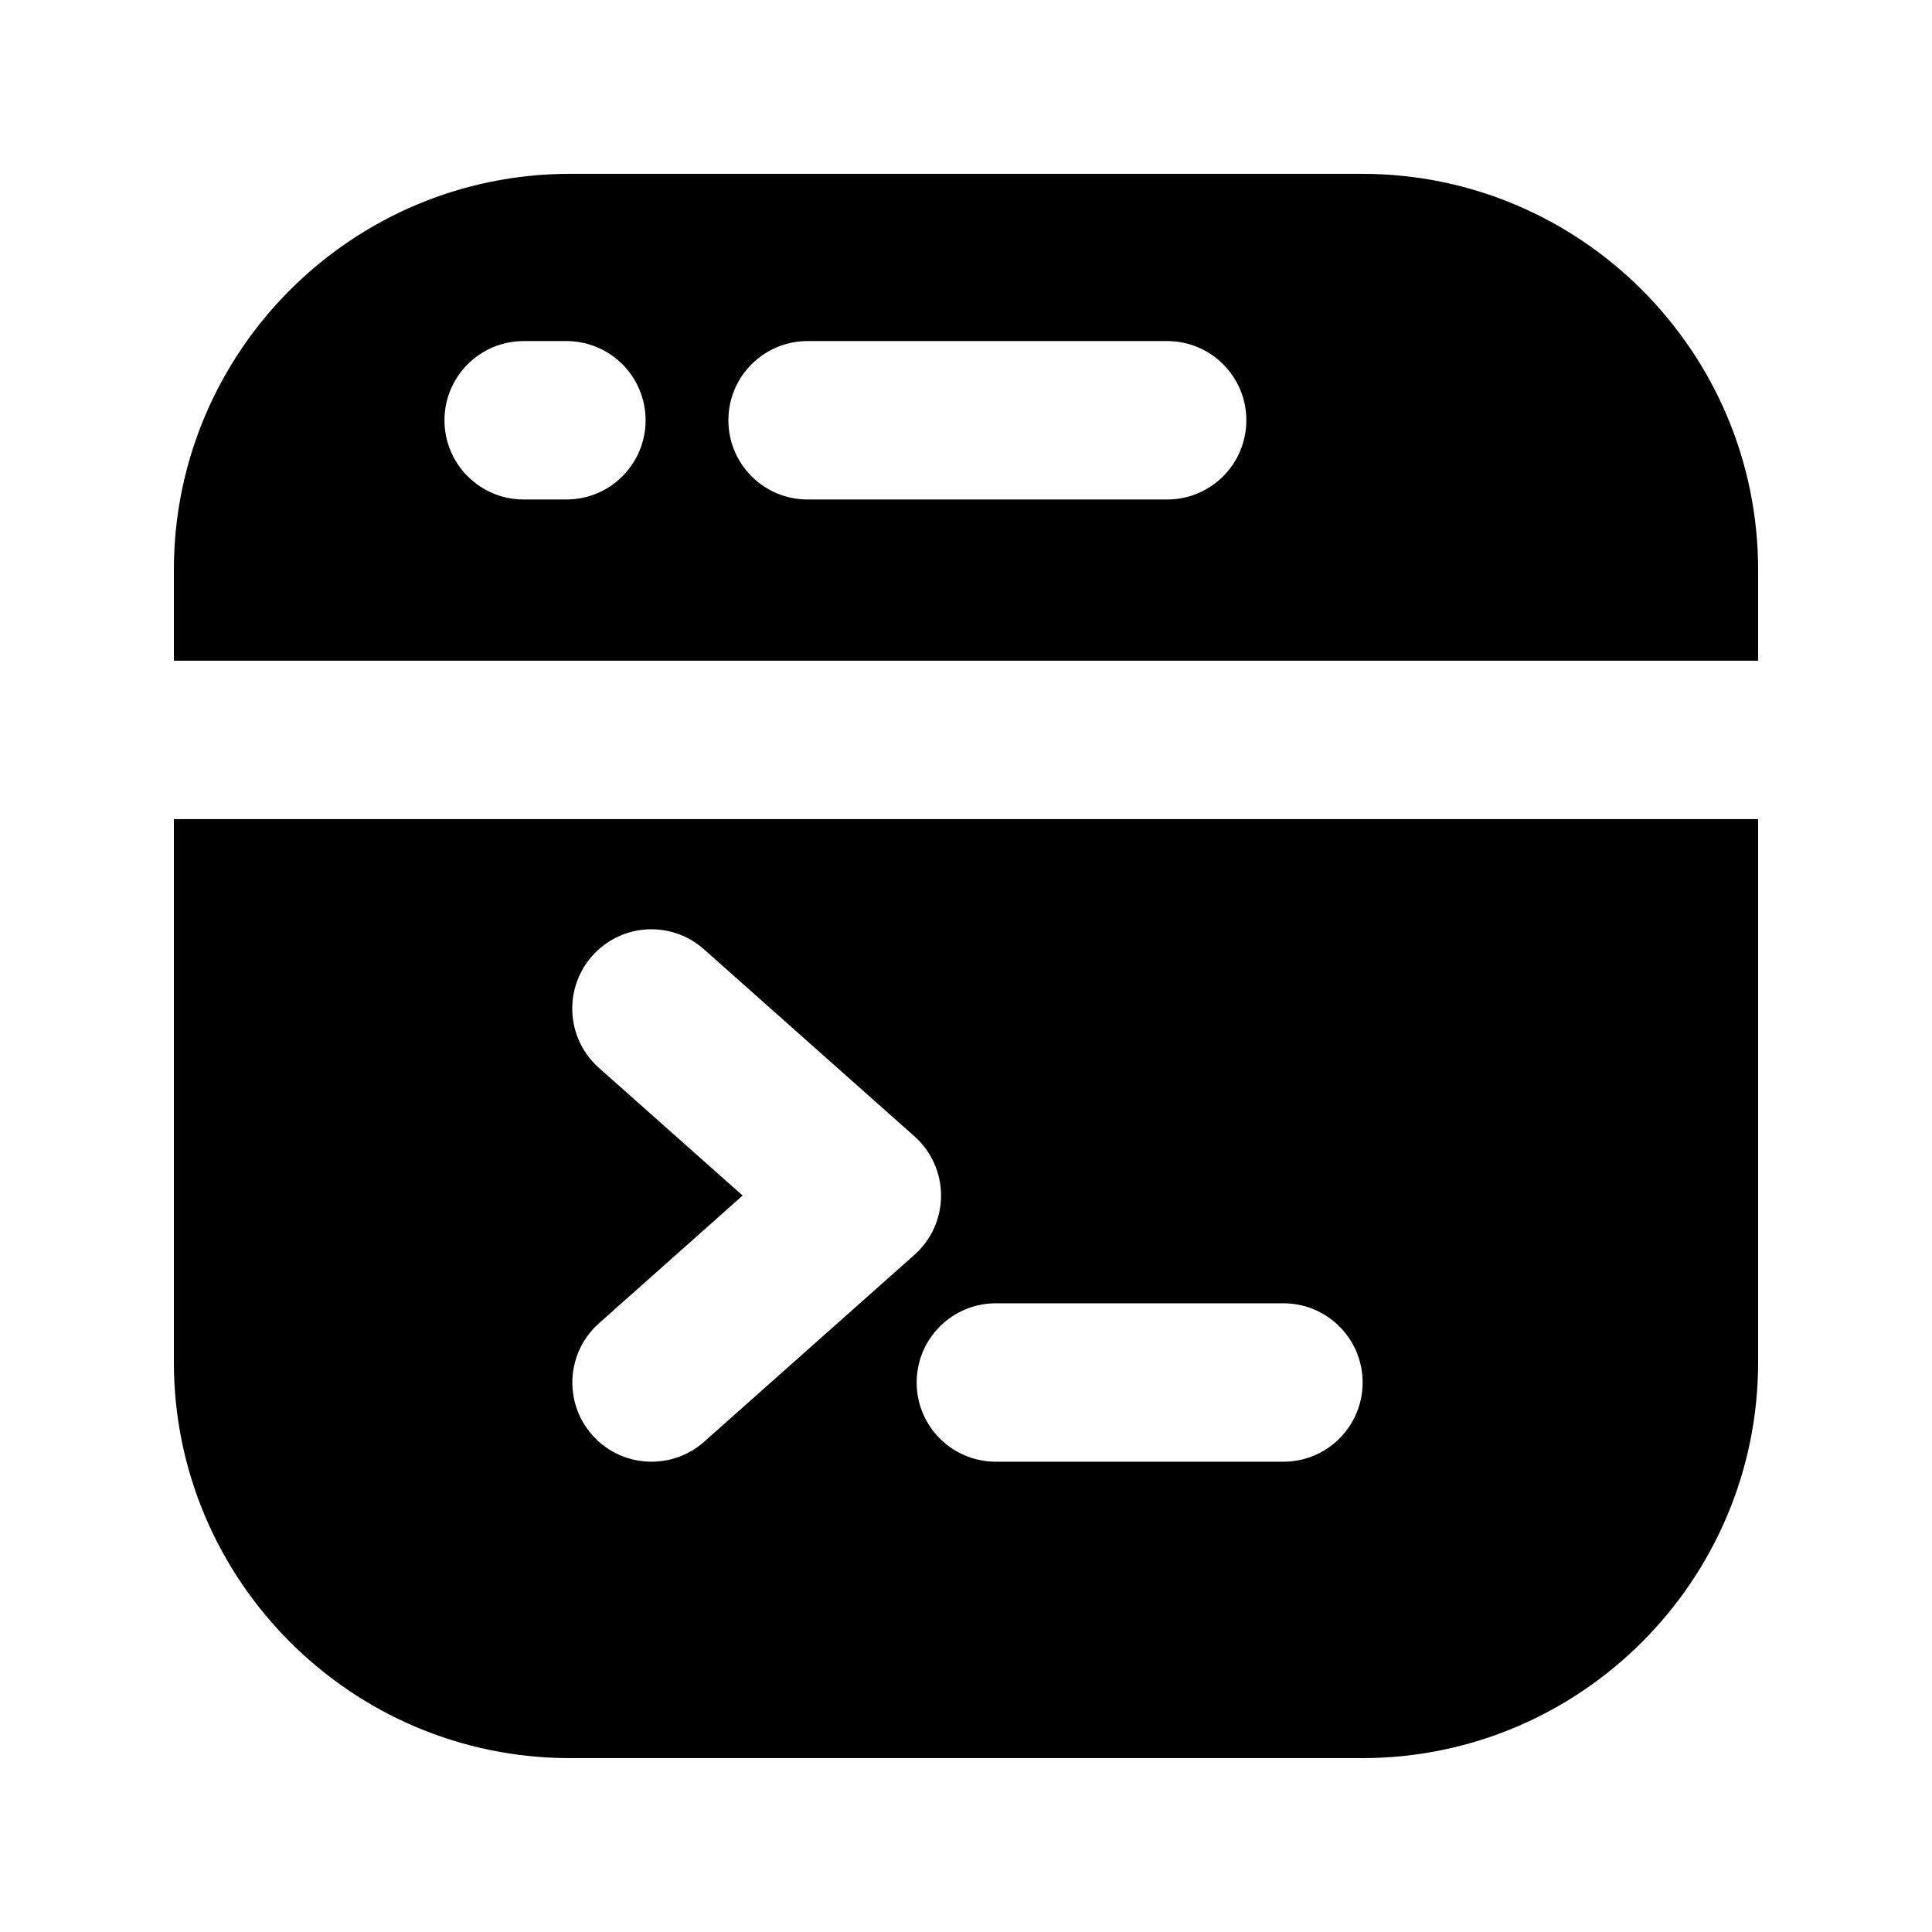
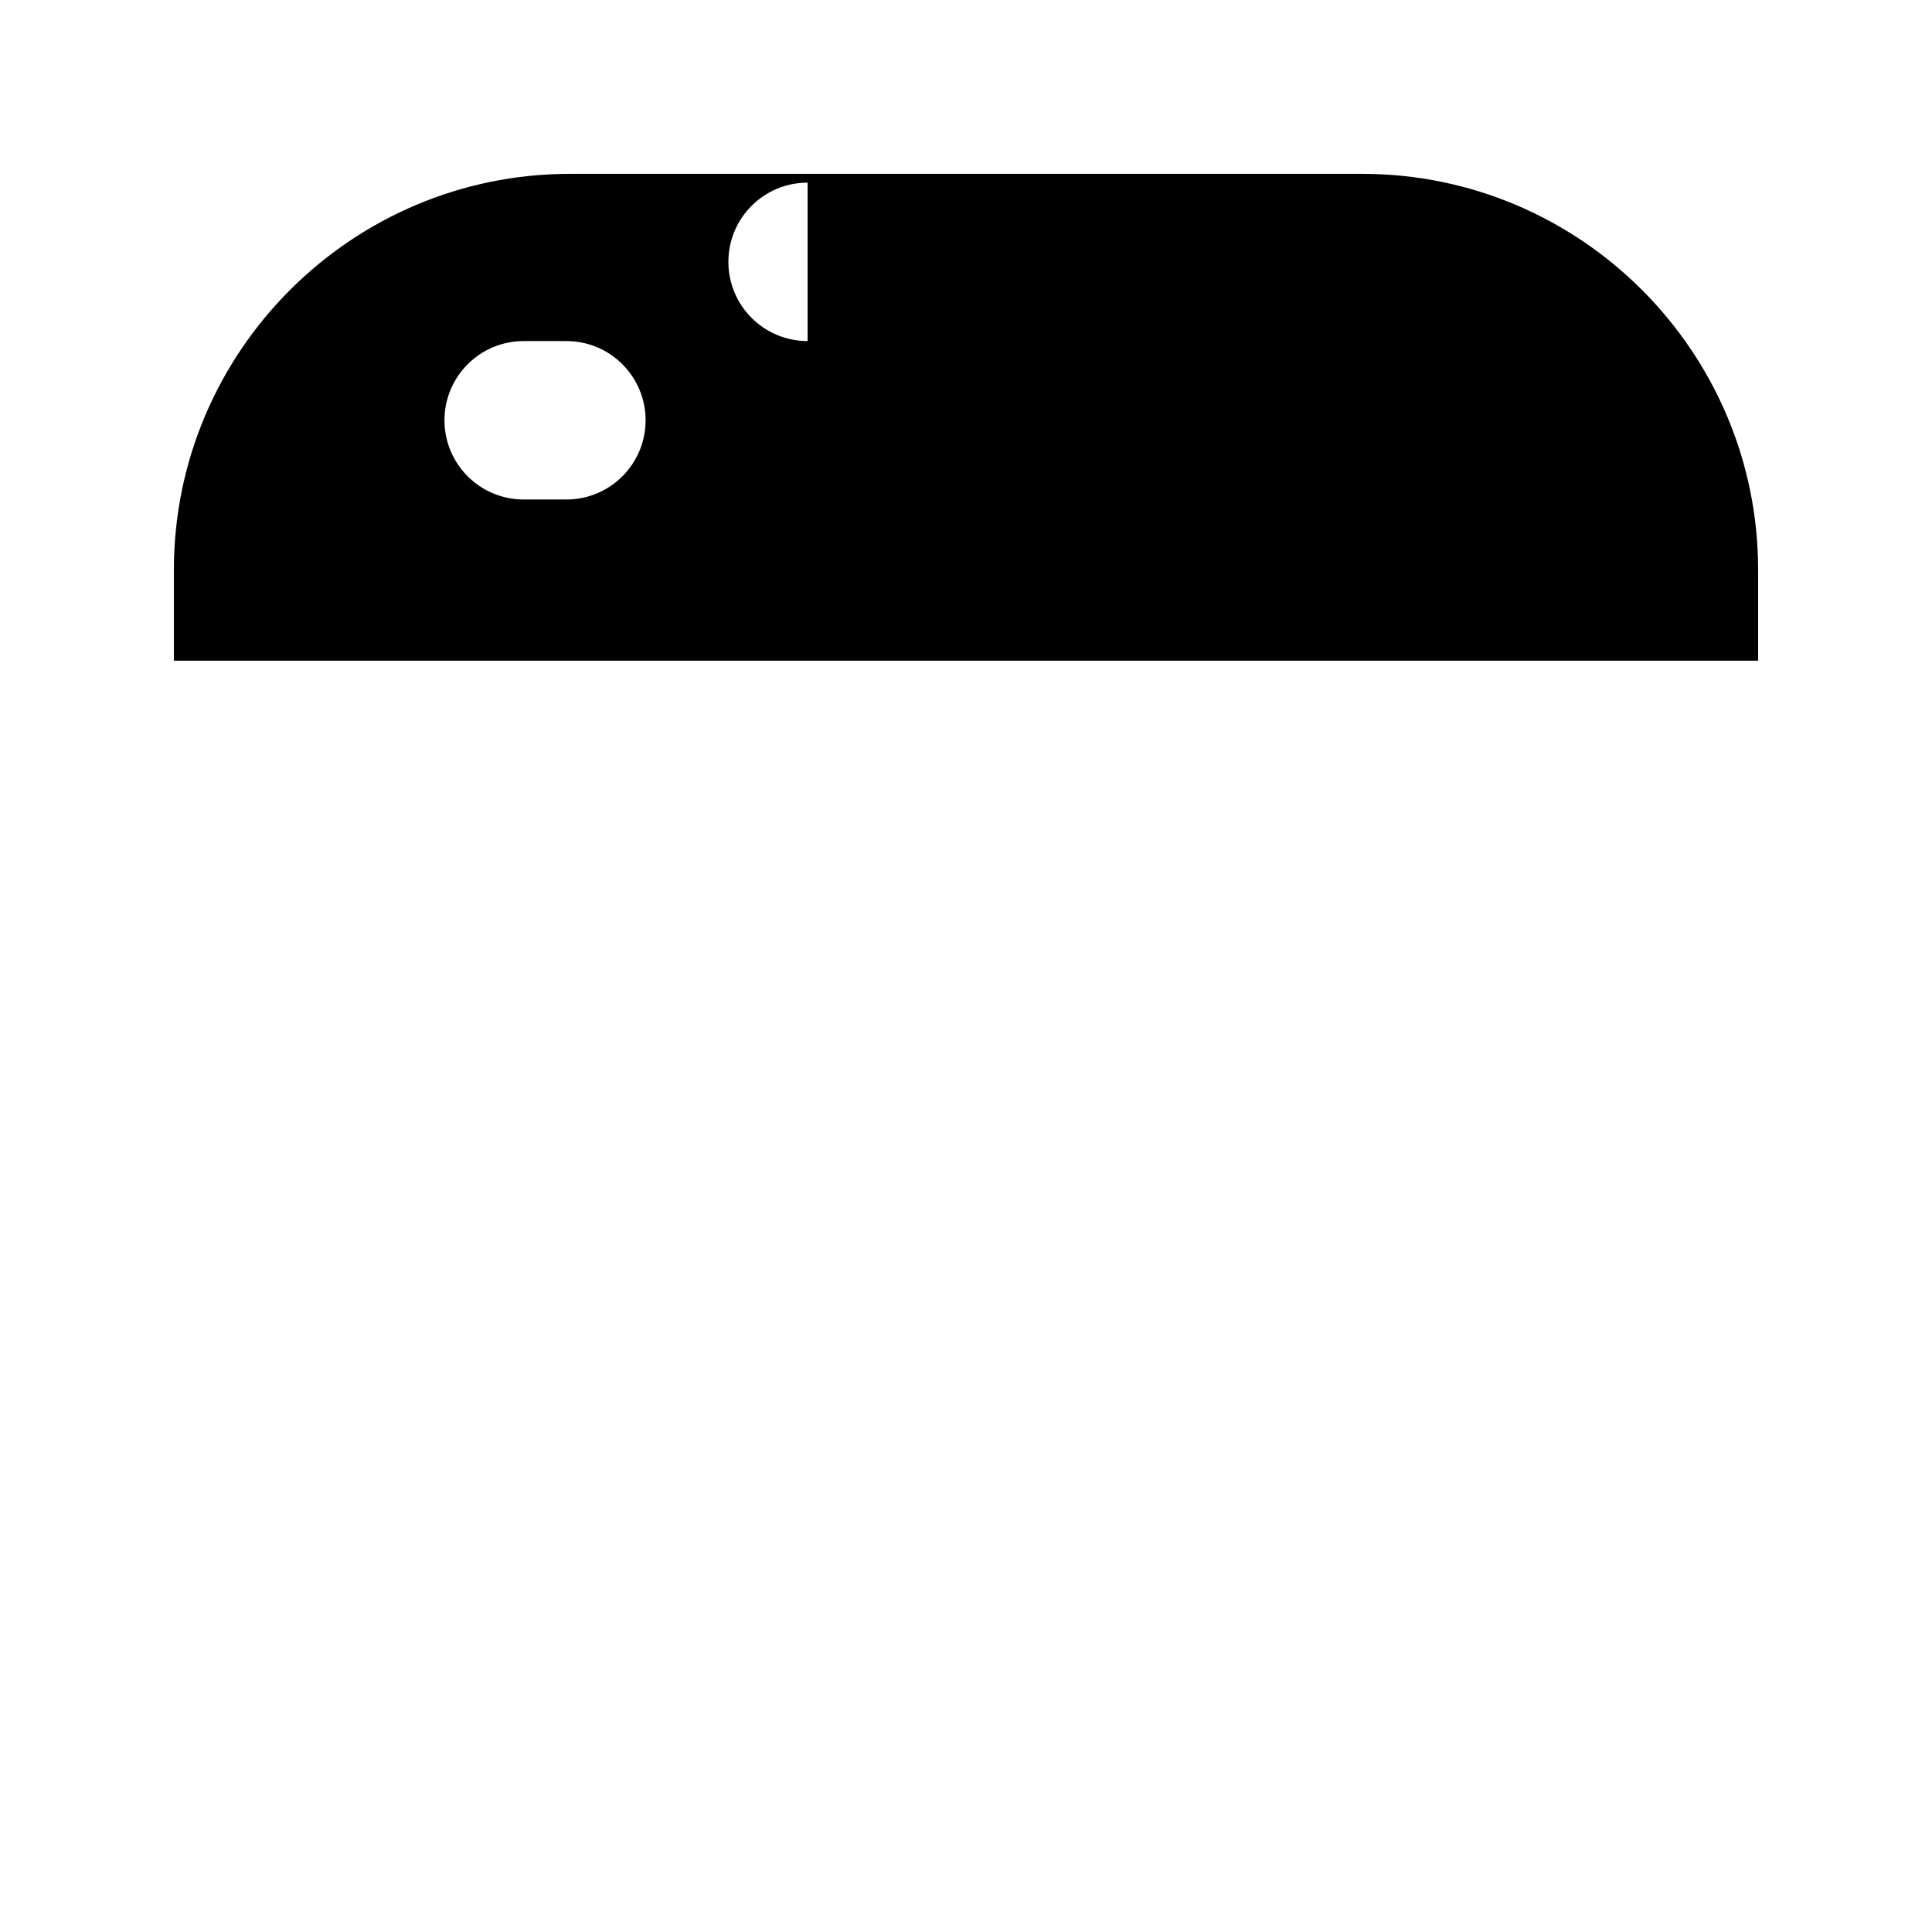
<svg xmlns="http://www.w3.org/2000/svg" fill="#000000" width="800px" height="800px" version="1.1" viewBox="144 144 512 512">
  <g>
-     <path d="m609.92 319.09v-24.078c0-57.852-47.062-104.94-104.92-104.94h-209.96c-57.875 0-104.96 47.086-104.96 104.94v24.078zm-251.9-84.703h95.281c11.609 0 20.992 9.406 20.992 20.992 0 11.586-9.383 20.992-20.992 20.992h-95.281c-11.609 0-20.992-9.406-20.992-20.992 0-11.586 9.383-20.992 20.992-20.992zm-75.238 0h11.316c11.609 0 20.992 9.406 20.992 20.992 0 11.586-9.383 20.992-20.992 20.992h-11.316c-11.609 0-20.992-9.406-20.992-20.992 0-11.586 9.387-20.992 20.992-20.992z" />
-     <path d="m190.08 361.08v143.92c0 57.855 47.086 104.92 104.96 104.92h209.96c57.855 0 104.92-47.062 104.92-104.92v-143.92zm140.52 165c-3.988 3.547-8.984 5.289-13.938 5.289-5.773 0-11.547-2.371-15.68-7.031-7.703-8.668-6.926-21.938 1.742-29.641l38.078-33.859-38.102-33.859c-8.668-7.703-9.445-20.973-1.762-29.641 7.727-8.711 20.973-9.469 29.641-1.742l55.754 49.543c4.492 3.988 7.055 9.699 7.055 15.703s-2.562 11.715-7.055 15.703zm153.52 5.289h-76.203c-11.609 0-20.992-9.406-20.992-20.992s9.383-20.992 20.992-20.992h76.203c11.609 0 20.992 9.406 20.992 20.992s-9.383 20.992-20.992 20.992z" />
+     <path d="m609.92 319.09v-24.078c0-57.852-47.062-104.94-104.92-104.94h-209.96c-57.875 0-104.96 47.086-104.96 104.94v24.078zm-251.9-84.703h95.281h-95.281c-11.609 0-20.992-9.406-20.992-20.992 0-11.586 9.383-20.992 20.992-20.992zm-75.238 0h11.316c11.609 0 20.992 9.406 20.992 20.992 0 11.586-9.383 20.992-20.992 20.992h-11.316c-11.609 0-20.992-9.406-20.992-20.992 0-11.586 9.387-20.992 20.992-20.992z" />
  </g>
</svg>